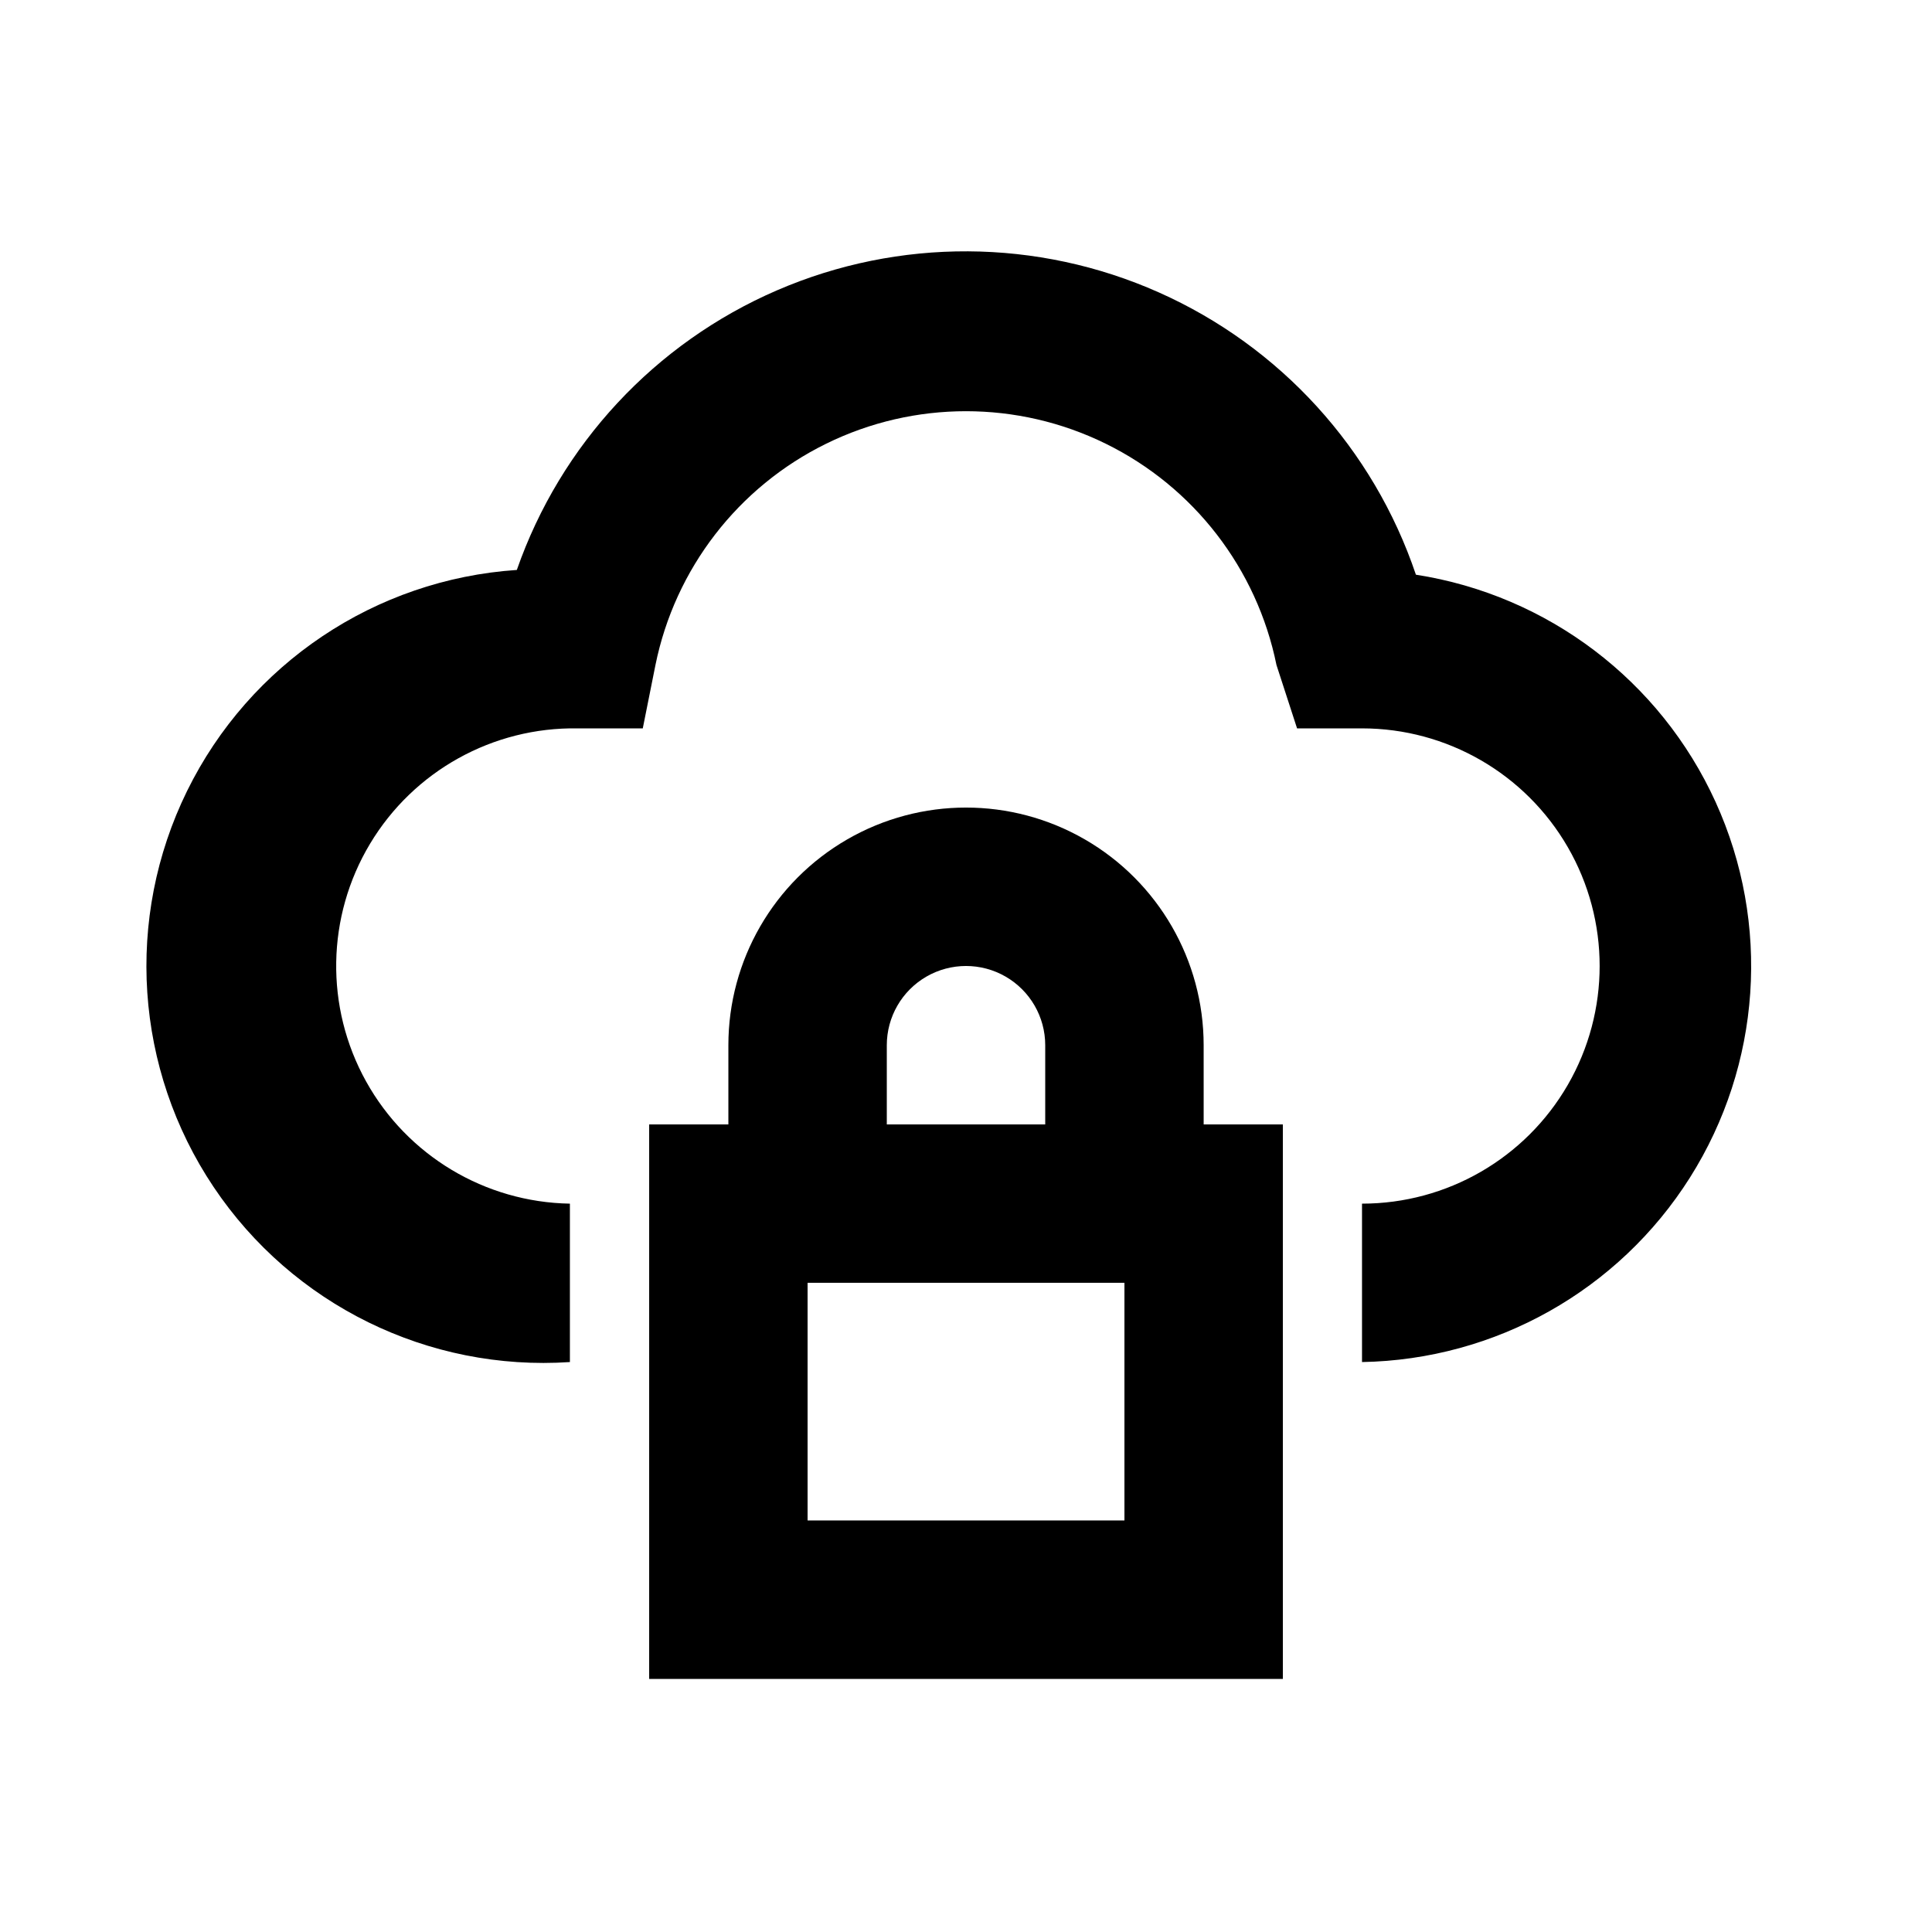
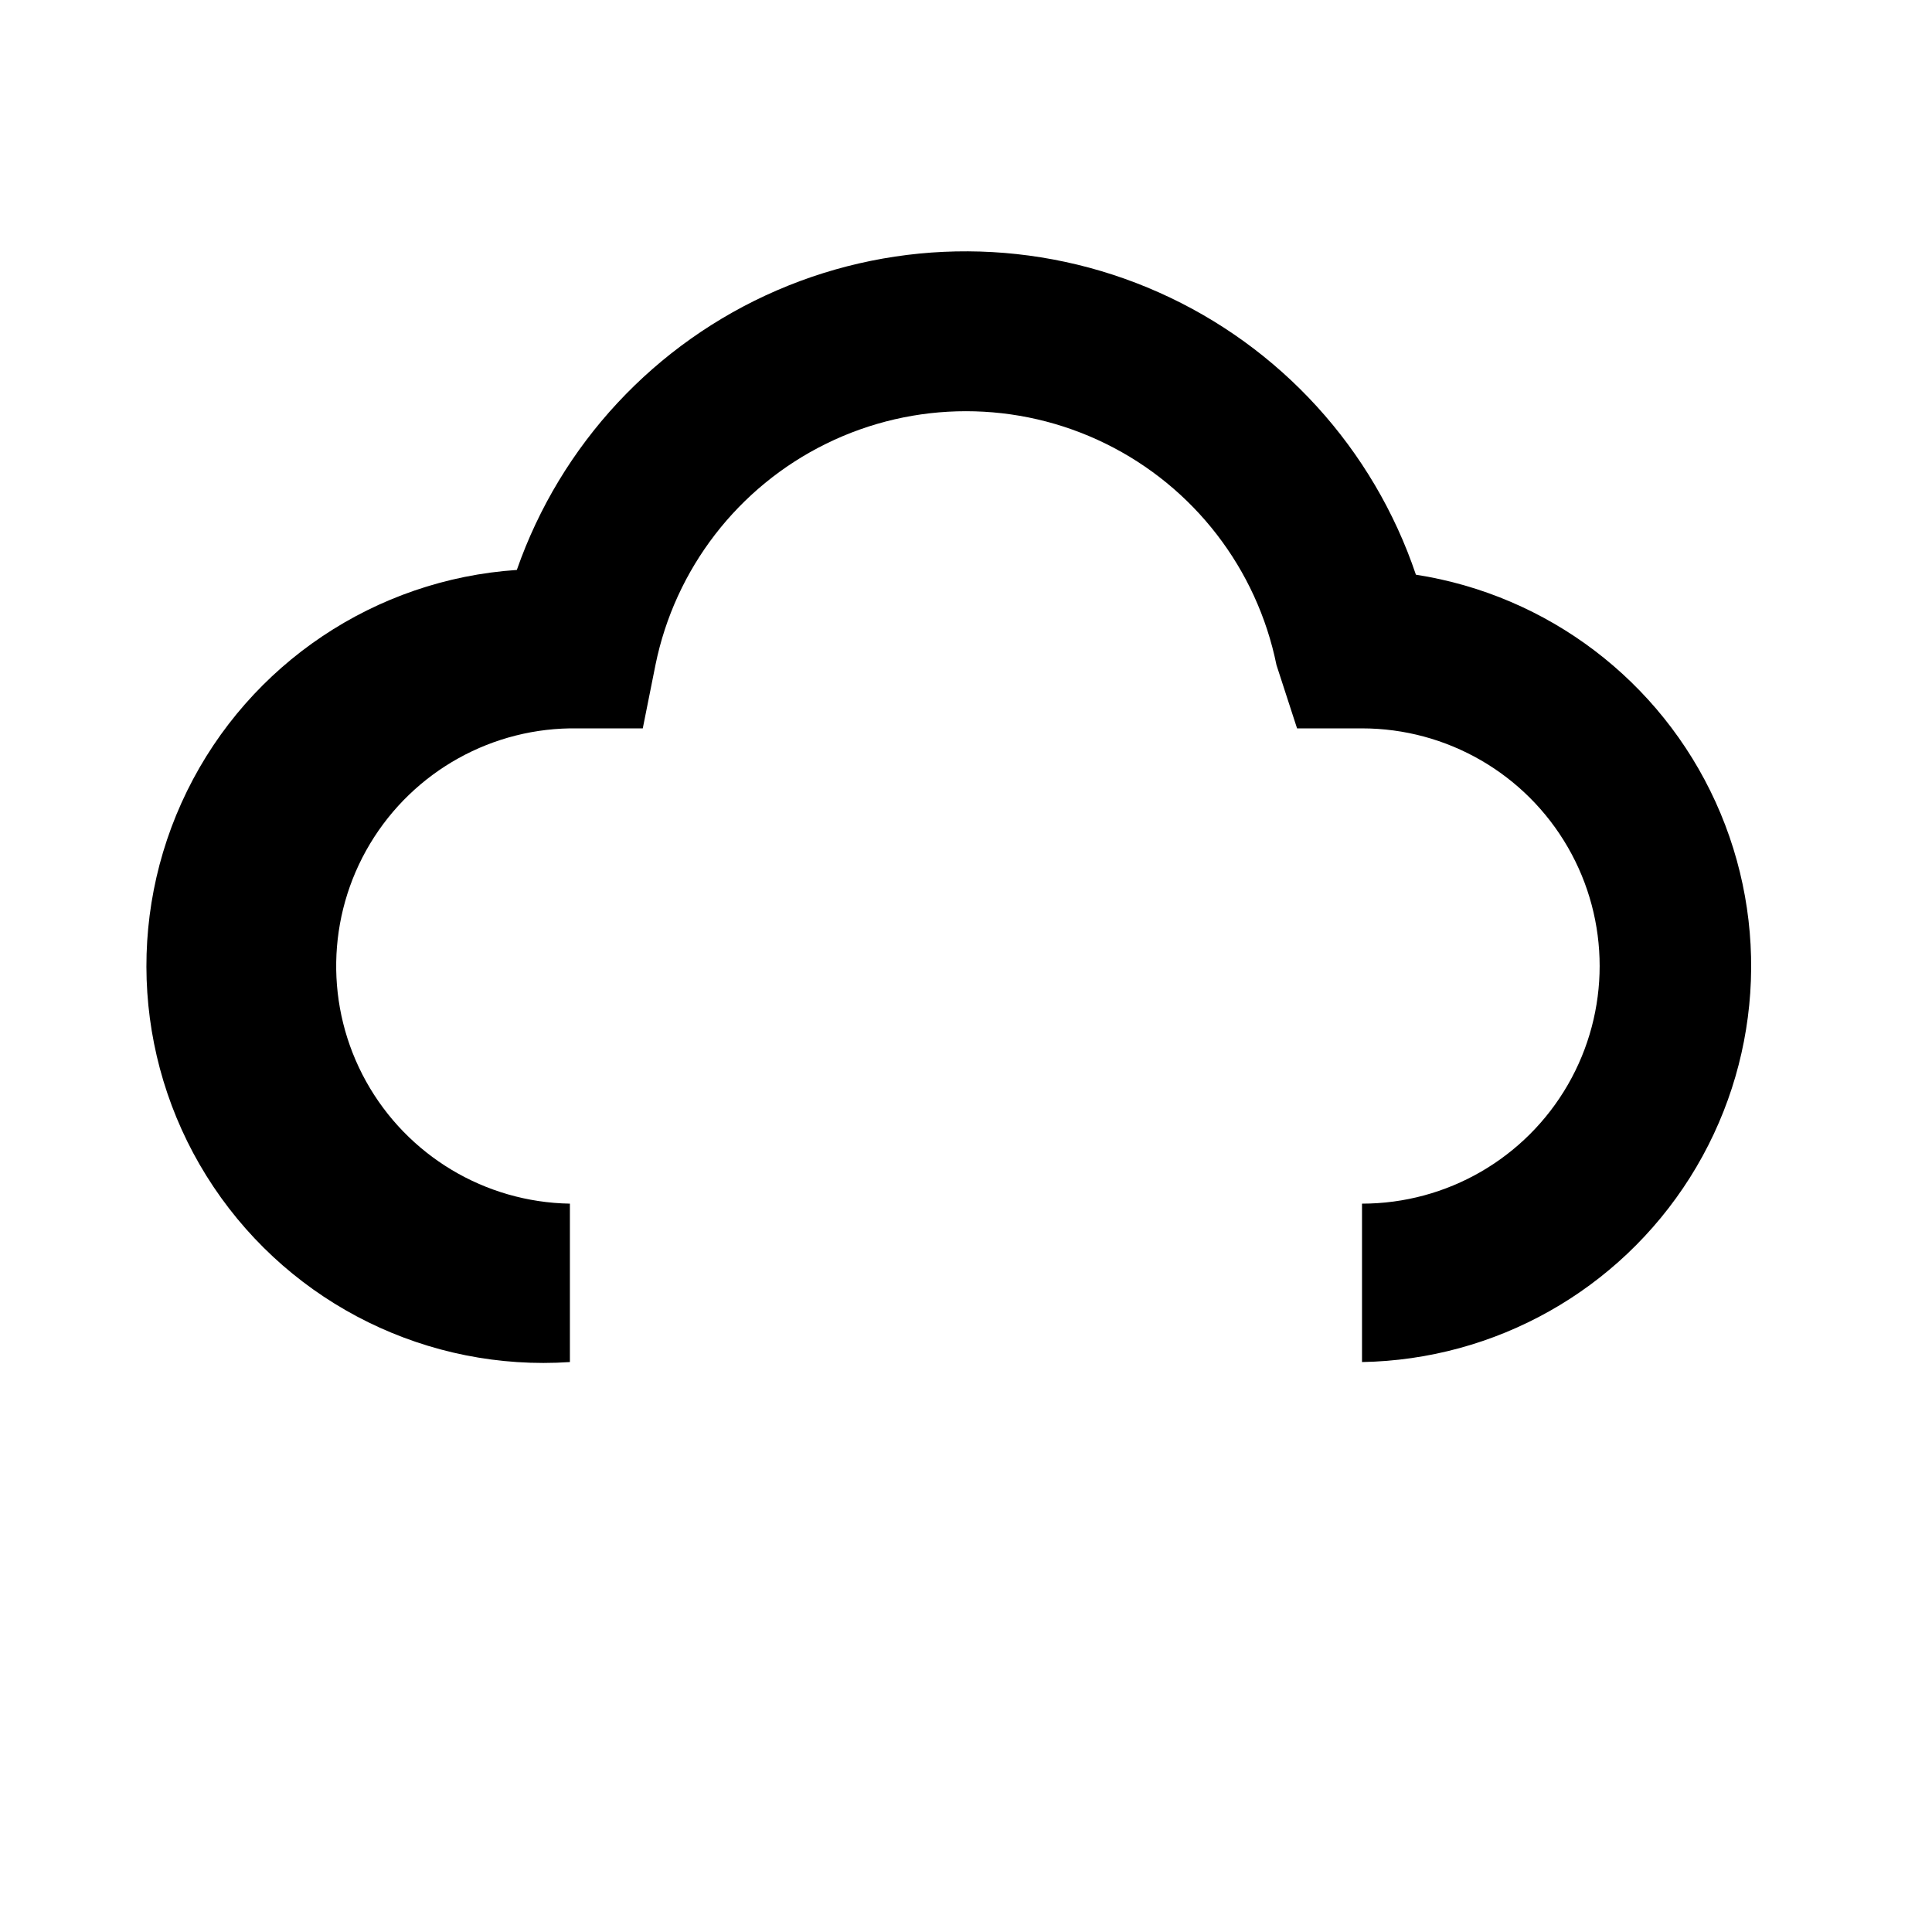
<svg xmlns="http://www.w3.org/2000/svg" fill="#000000" width="800px" height="800px" version="1.1" viewBox="144 144 512 512">
  <g>
-     <path d="m462.98 420.99c0-22.5-12.004-43.289-31.488-54.539-19.488-11.25-43.492-11.25-62.977 0s-31.488 32.039-31.488 54.539v20.992h-20.992v146.95h167.94l-0.004-146.95h-20.988zm-83.969 0c0-7.5 4-14.43 10.496-18.18 6.492-3.75 14.496-3.75 20.992 0 6.492 3.75 10.496 10.68 10.496 18.18v20.992h-41.984zm62.977 125.95-83.969-0.004v-62.977h83.969z" />
    <path d="m519.23 296.3c-11.258-33.367-35.965-60.5-68.141-74.816-32.172-14.316-68.871-14.512-101.2-0.535-32.32 13.977-57.316 40.844-68.926 74.094-37.496 2.512-70.809 24.84-87.383 58.57-16.57 33.73-13.891 73.742 7.035 104.96s56.914 48.902 94.414 46.387v-41.98c-22.5-0.375-43.09-12.727-54.016-32.398-10.926-19.672-10.523-43.68 1.051-62.977 11.574-19.297 32.562-30.953 55.062-30.578h17.215l3.359-16.793c5.18-25.508 21.891-47.172 45.25-58.652 23.355-11.477 50.719-11.477 74.074 0 23.359 11.48 40.074 33.145 45.254 58.652l5.457 16.793h17.211c22.5 0 43.293 12.004 54.539 31.488 11.25 19.484 11.25 43.488 0 62.977-11.246 19.484-32.039 31.488-54.539 31.488v41.984-0.004c35.359-0.617 68.027-18.996 86.91-48.895 18.883-29.898 21.441-67.297 6.809-99.488-14.637-32.191-44.5-54.848-79.441-60.277z" />
  </g>
</svg>